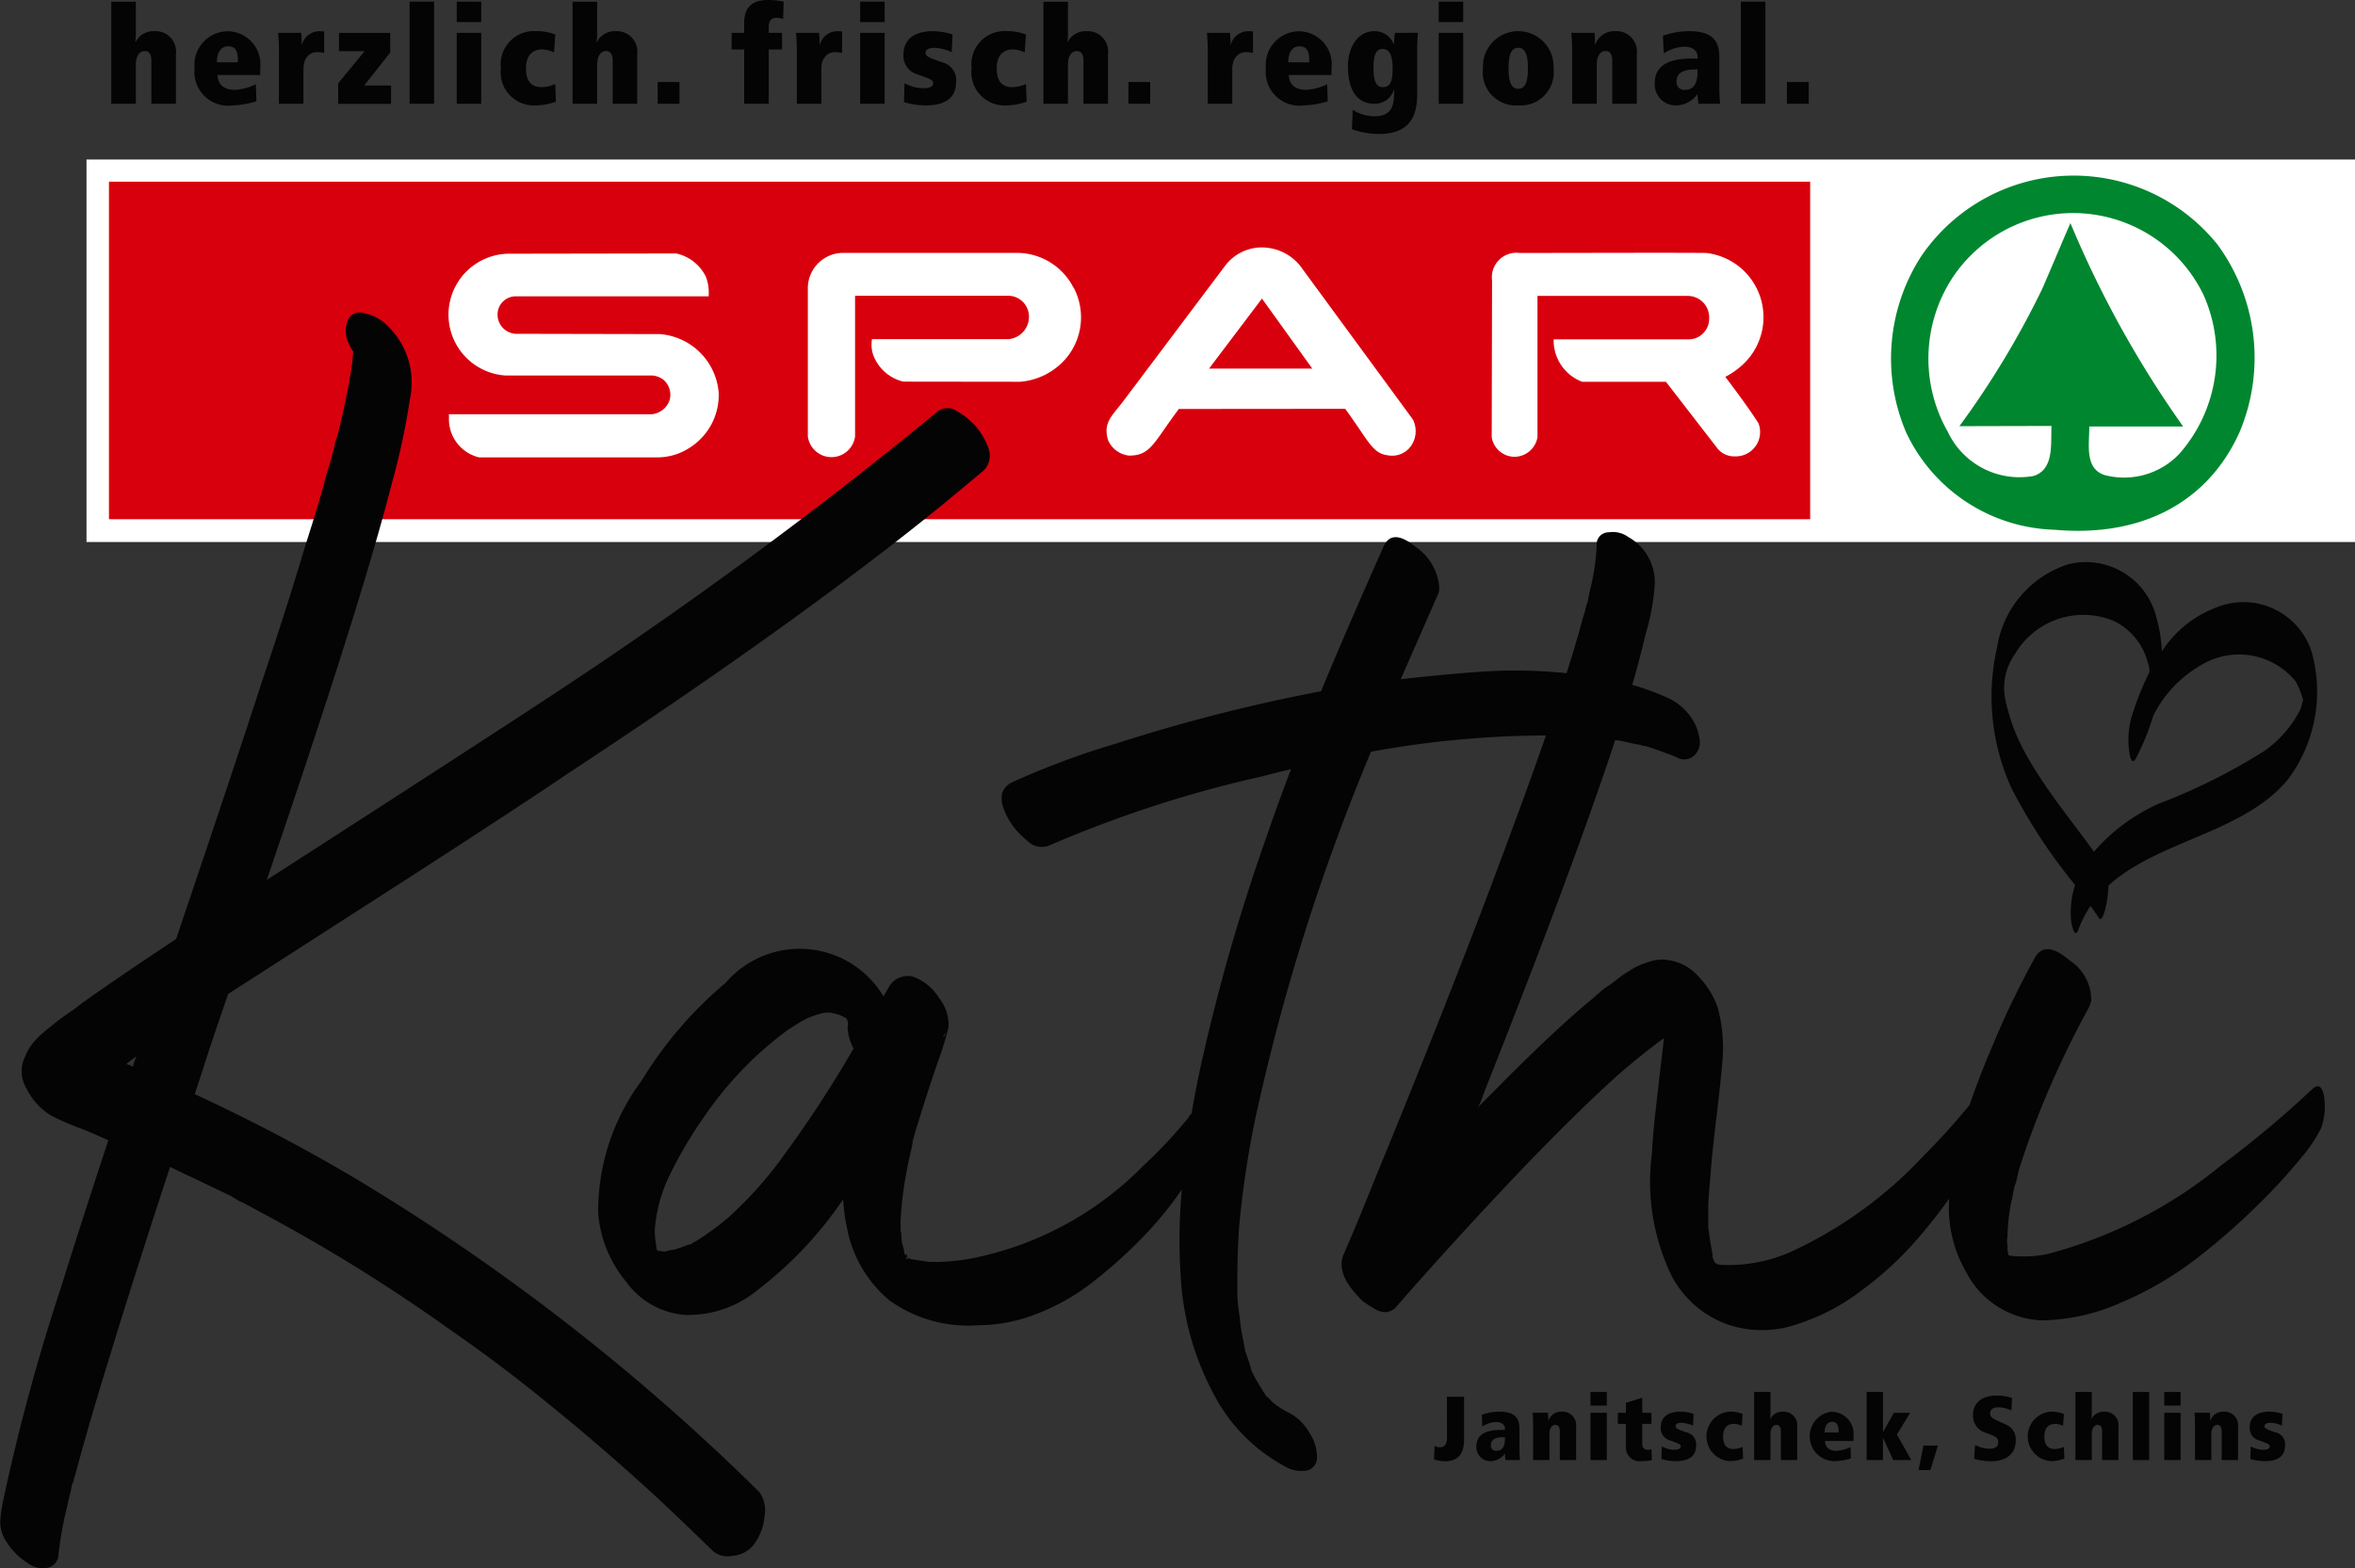
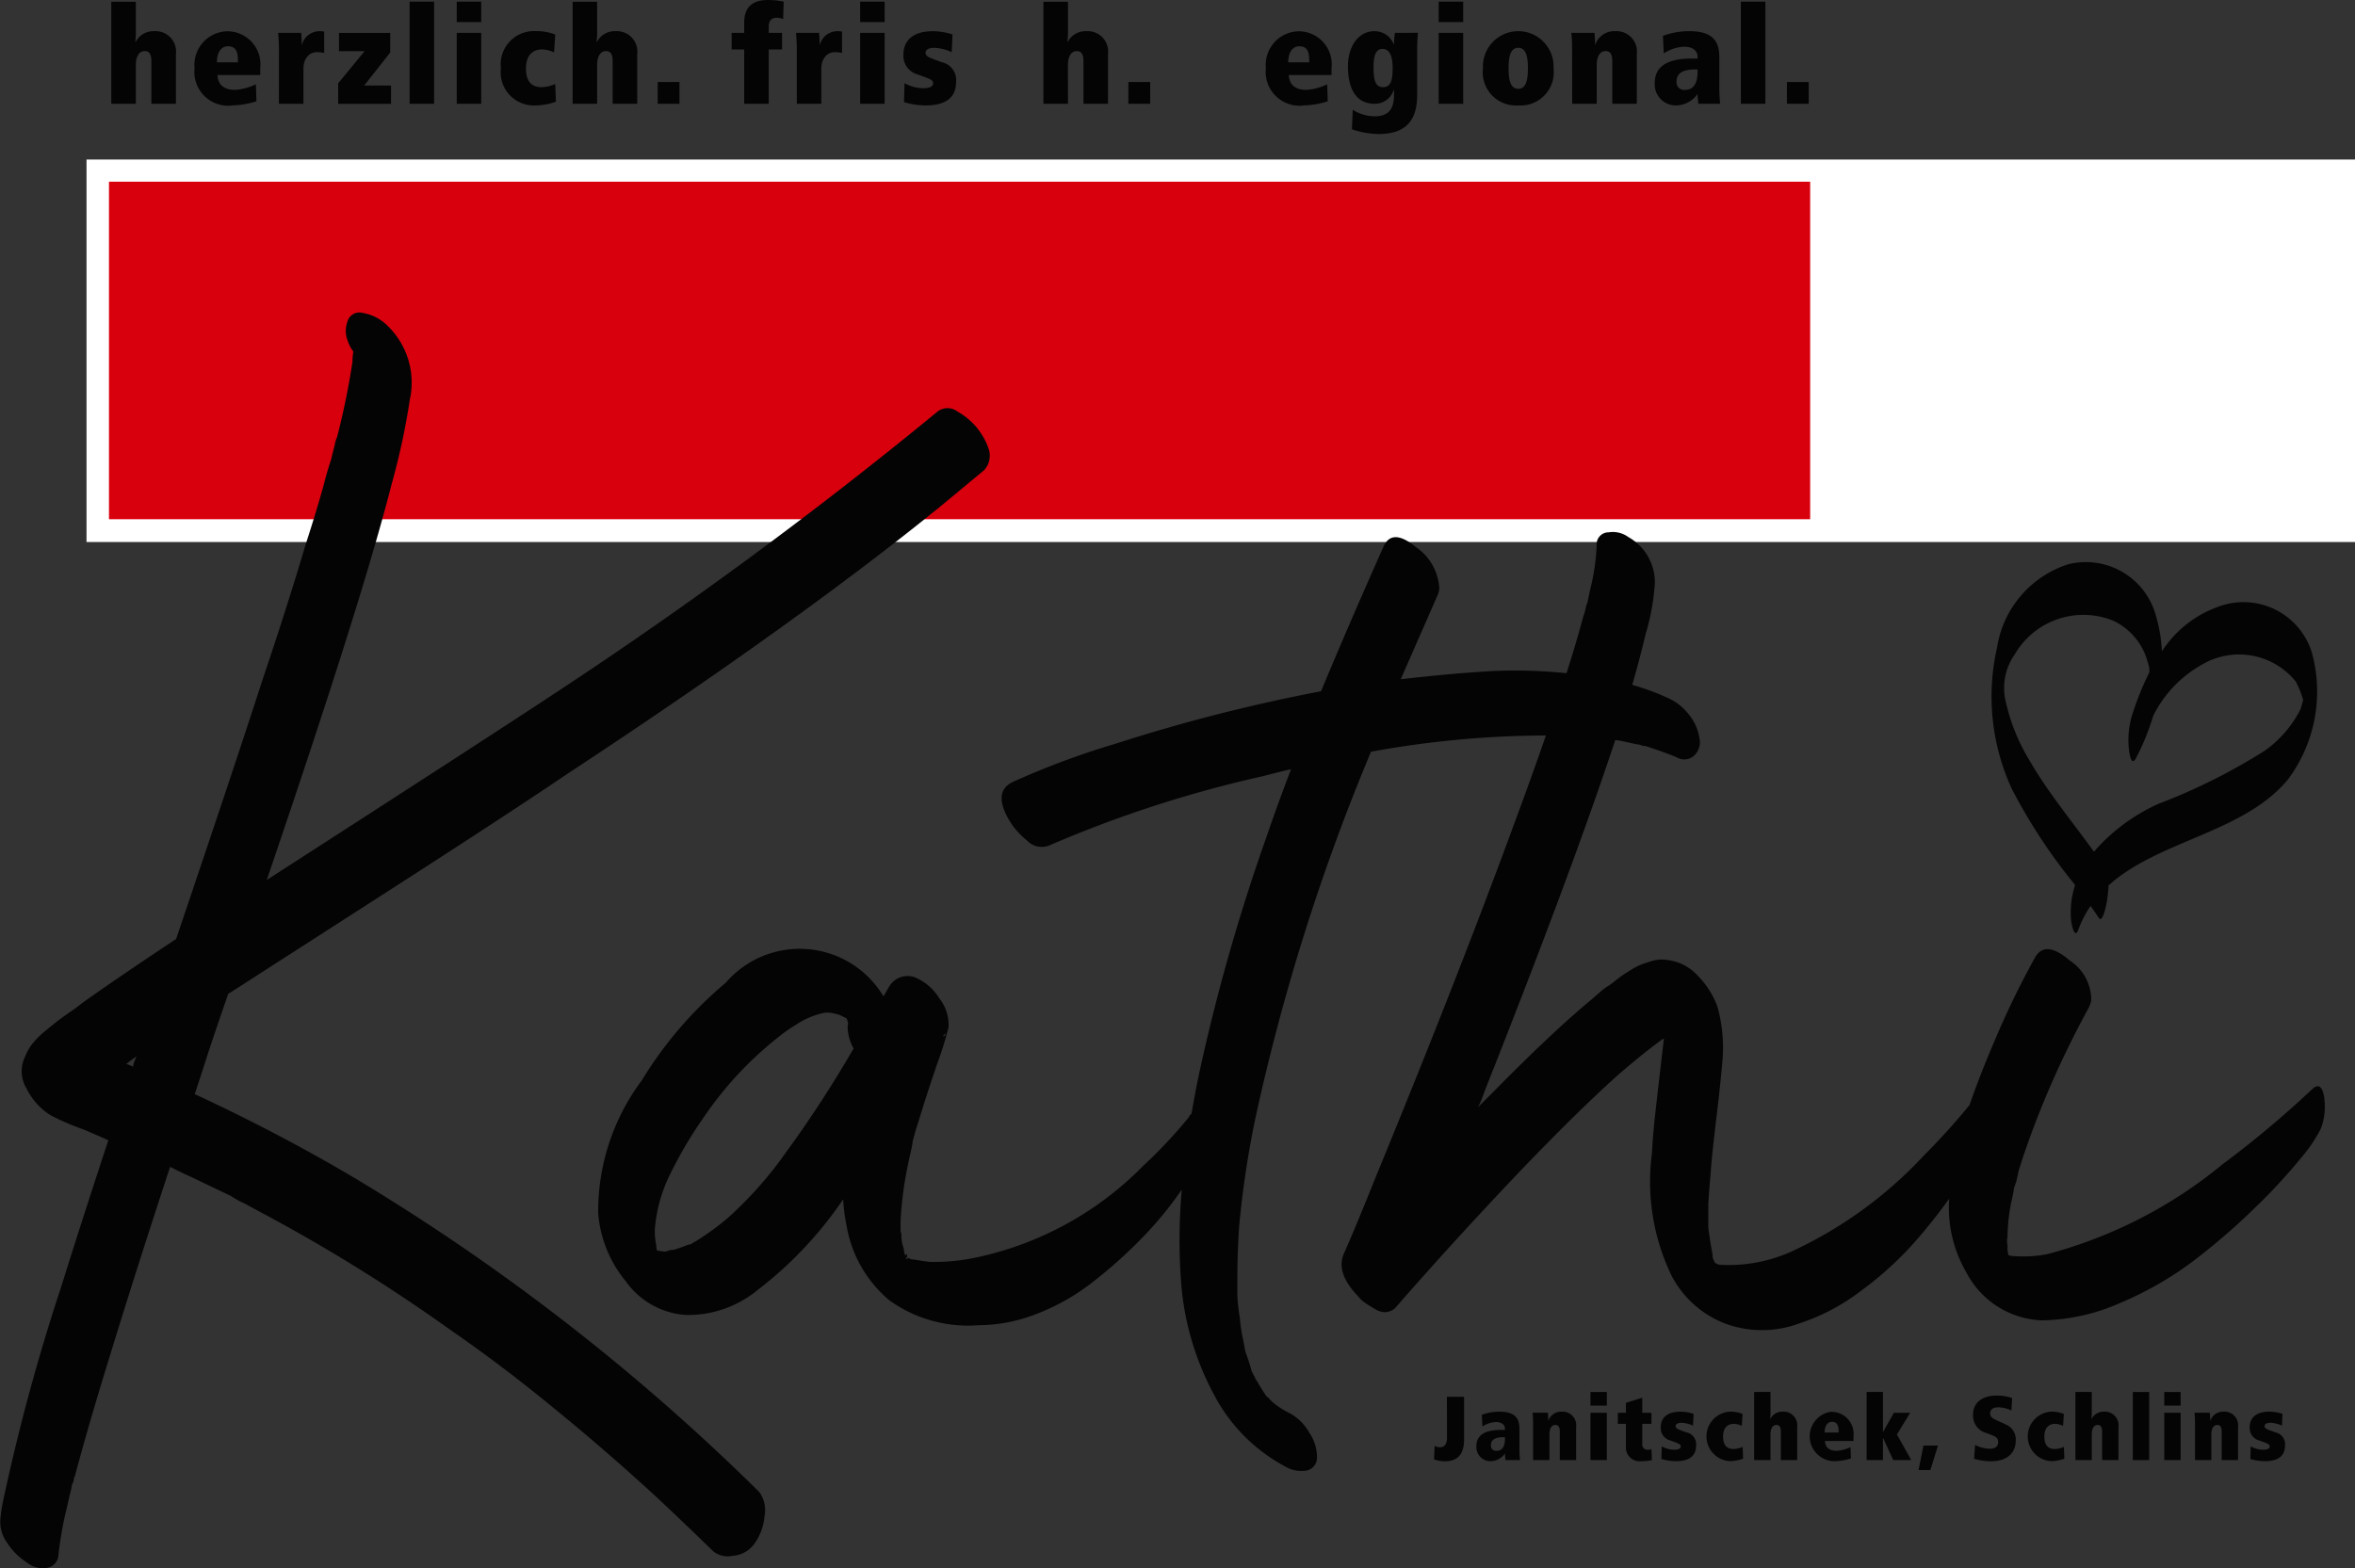
<svg xmlns="http://www.w3.org/2000/svg" id="Group_198" data-name="Group 198" width="95.953" height="63.918" viewBox="0 0 95.953 63.918">
  <rect x="0" y="0" width="95.953" height="63.918" fill="#333333" stroke="none" />
  <defs>
    <clipPath id="clip-path">
-       <rect id="Rectangle_167" data-name="Rectangle 167" width="92.428" height="15.588" fill="none" />
-     </clipPath>
+       </clipPath>
    <clipPath id="clip-path-2">
      <rect id="Rectangle_184" data-name="Rectangle 184" width="95.953" height="63.918" fill="none" />
    </clipPath>
  </defs>
  <rect id="Rectangle_165" data-name="Rectangle 165" width="92.428" height="15.588" transform="translate(3.525 6.502)" fill="#fff" />
  <rect id="Rectangle_166" data-name="Rectangle 166" width="69.314" height="13.756" transform="translate(4.44 7.405)" fill="#d9000d" />
  <g id="Group_195" data-name="Group 195" transform="translate(3.525 6.502)">
    <g id="Group_194" data-name="Group 194" clip-path="url(#clip-path)">
      <path id="Path_23" data-name="Path 23" d="M275.985,60.818l4.515,6.156a1.055,1.055,0,0,1-.095,1.115.944.944,0,0,1-.923.35c-.634-.079-.774-.573-1.736-1.894l-6.78.006c-1.043,1.4-1.153,1.9-2.024,1.9a1.049,1.049,0,0,1-.859-.63c-.213-.719.164-.987.614-1.58l4.162-5.535a1.875,1.875,0,0,1,1.566-.737,2.008,2.008,0,0,1,1.56.847" transform="translate(-226.461 -56.385)" fill="#fff" />
      <path id="Path_24" data-name="Path 24" d="M370.027,61.248a2.635,2.635,0,0,1,1.45,4.6,3.27,3.27,0,0,1-.658.451c.673.885,1.152,1.571,1.352,1.895a.992.992,0,0,1-.968,1.345.874.874,0,0,1-.692-.308L368.4,66.5h-3.412a1.8,1.8,0,0,1-1.163-1.73h5.488a.836.836,0,0,0,.847-.853A.873.873,0,0,0,369.29,63h-6.047l-.077,0c0,3.428,0,5.3,0,5.757a.96.96,0,0,1-.925.8.946.946,0,0,1-.94-.8c0-.137.014-6.389.014-6.389a1,1,0,0,1,1.12-1.119c3,0,6.056-.015,7.593,0" transform="translate(-304.047 -57.442)" fill="#fff" />
      <path id="Path_25" data-name="Path 25" d="M206.487,62.687a2.594,2.594,0,0,1-.244,2.815,2.747,2.747,0,0,1-1.925,1.03l-4.77-.006a1.741,1.741,0,0,1-1.153-.923,1.288,1.288,0,0,1-.12-.808h5.553a.91.91,0,0,0,.842-.934.851.851,0,0,0-.839-.835h-6.246v5.735a.97.97,0,0,1-1.924-.006s0-3.922,0-6.075a1.442,1.442,0,0,1,1.383-1.4h7.2a2.592,2.592,0,0,1,2.235,1.406" transform="translate(-166.271 -57.475)" fill="#fff" />
      <path id="Path_26" data-name="Path 26" d="M118.968,62.357a1.841,1.841,0,0,1,.115.807h-7.857a.739.739,0,0,0-.743.744.782.782,0,0,0,.734.783l5.876.012a2.605,2.605,0,0,1,2.4,2.394,2.543,2.543,0,0,1-1.2,2.248,2.388,2.388,0,0,1-1.249.382h-7.317a1.6,1.6,0,0,1-1.225-1.6v-.158l8.276,0a.858.858,0,0,0,.71-.561.8.8,0,0,0-.293-.88.914.914,0,0,0-.383-.136h-5.988a2.485,2.485,0,0,1,.207-4.965l6.729-.011a1.769,1.769,0,0,1,1.206.938" transform="translate(-93.735 -57.589)" fill="#fff" />
      <path id="Path_27" data-name="Path 27" d="M297.05,75.195h-4.206L295,72.342Z" transform="translate(-247.107 -66.675)" fill="#d9000d" />
      <path id="Path_28" data-name="Path 28" d="M471.35,45.3a7.514,7.514,0,0,0-12.075.462,7.68,7.68,0,0,0-.615,7.191,6.9,6.9,0,0,0,6.038,3.961c3.6.322,6.268-1.154,7.537-3.961a7.8,7.8,0,0,0-.885-7.653m-1.577,8.537a3.106,3.106,0,0,1-3.038.846c-.808-.269-.615-1.237-.615-1.978h3.823a42.76,42.76,0,0,1-4.592-8.289c-.385.884-.769,1.808-1.154,2.692a35.9,35.9,0,0,1-3.369,5.585l3.753-.009c-.038.731.116,1.769-.73,2.038a3.228,3.228,0,0,1-3.5-1.807,6.027,6.027,0,0,1,.192-6.268,5.9,5.9,0,0,1,10.229.692,6.06,6.06,0,0,1-1,6.5" transform="translate(-384.518 -41.826)" fill="#00862f" fill-rule="evenodd" />
    </g>
  </g>
  <g id="Group_197" data-name="Group 197">
    <g id="Group_196" data-name="Group 196" clip-path="url(#clip-path-2)">
      <path id="Path_29" data-name="Path 29" d="M14.393,111q-3.072-1.814-6.458-3.386.244-.733.489-1.5t.873-2.583l6.649-4.276q4.694-3.019,7.173-4.695,9.494-6.248,15.323-11,.8-.663,1.64-1.361a.822.822,0,0,0,.227-.419.883.883,0,0,0-.035-.489,2.746,2.746,0,0,0-.209-.454,3.308,3.308,0,0,0-.262-.384,2.86,2.86,0,0,0-.8-.663.66.66,0,0,0-.838.035A182.229,182.229,0,0,1,22.77,91.171q-2.688,1.78-11.9,7.714,1.152-3.385,1.92-5.725,2.268-6.876,3.176-10.437A28.452,28.452,0,0,0,16.7,79.3a3.221,3.221,0,0,0-.908-3,1.863,1.863,0,0,0-1.012-.524.508.508,0,0,0-.628.367,1.1,1.1,0,0,0,.035.82,1.224,1.224,0,0,0,.209.384,2.514,2.514,0,0,0-.035.419,30.057,30.057,0,0,1-.628,3.072,1.209,1.209,0,0,0-.1.349q-.07.245-.14.558-.175.524-.314,1.082-.314,1.118-.733,2.409-.7,2.374-1.78,5.585-1.047,3.246-3.491,10.472-2.374,1.571-3.84,2.618a5.258,5.258,0,0,1-.471.349q-.4.28-.576.419t-.471.384a3.216,3.216,0,0,0-.489.489,1.956,1.956,0,0,0-.3.523,1.352,1.352,0,0,0,.052,1.309,2.688,2.688,0,0,0,.995,1.1,10.332,10.332,0,0,0,1.292.558q.348.14,1.047.454-1.082,3.282-1.92,5.969a82.454,82.454,0,0,0-2.374,8.761q-.07.349-.1.663A1.44,1.44,0,0,0,.291,125.9a2.636,2.636,0,0,0,.8.8,1.018,1.018,0,0,0,.785.227.556.556,0,0,0,.506-.541,15.093,15.093,0,0,1,.244-1.5q.1-.419.209-.908a4.24,4.24,0,0,0,.1-.454A.669.669,0,0,0,3,123.372a.767.767,0,0,0,.017-.122.031.031,0,0,1,.035-.035v-.035q.558-2.094,1.4-4.817,1.012-3.316,2.478-7.784.488.245.873.419l1.606.768q.1.07.349.209l.209.1.908.489a69.184,69.184,0,0,1,7.5,4.677q2.024,1.4,3.979,3,2.2,1.78,4.4,3.8,1.117,1.047,2.3,2.2a.941.941,0,0,0,.785.192,1.207,1.207,0,0,0,.855-.436,2.219,2.219,0,0,0,.454-1.169,1.27,1.27,0,0,0-.209-.995A87.525,87.525,0,0,0,14.393,111m-8.918-4.712a.674.674,0,0,0-.052.209q-.07-.034-.157-.07a.415.415,0,0,0-.122-.035,5,5,0,0,1,.419-.314c-.023.047-.052.117-.087.209" transform="translate(0 -63.023)" fill="#040405" />
      <path id="Path_30" data-name="Path 30" d="M205.112,247.083a.1.1,0,0,1-.035-.07v.035a.031.031,0,0,0,.035.035" transform="translate(-170.579 -205.461)" fill="#040405" />
      <path id="Path_31" data-name="Path 31" d="M219.637,304.848a.032.032,0,0,1-.027-.012s0,.007-.008.012Z" transform="translate(-182.661 -253.557)" fill="#040405" />
      <path id="Path_32" data-name="Path 32" d="M215.138,151.921q-.1-.767-.489-.419a41.649,41.649,0,0,1-3.665,3.072,18.733,18.733,0,0,1-7.156,3.665,5.168,5.168,0,0,1-1.431.07.557.557,0,0,1-.14-.035l-.035-.209v-.209a.659.659,0,0,1,0-.314,7.7,7.7,0,0,1,.14-1.361q.07-.279.14-.7a.142.142,0,0,0,.035-.1l.035-.07q.07-.279.1-.454.419-1.361,1.082-2.967a39.384,39.384,0,0,1,1.78-3.7,1.375,1.375,0,0,0,.1-.279,1.923,1.923,0,0,0-.873-1.641q-1.013-.872-1.431-.1a35.494,35.494,0,0,0-1.64,3.386q-.6,1.395-1.012,2.6c-.036.044-.071.087-.105.127q-.838,1.013-1.745,1.92a17.226,17.226,0,0,1-5.445,3.944,6.232,6.232,0,0,1-2.862.524.558.558,0,0,1-.14-.035.1.1,0,0,0-.07-.035c-.023-.046-.047-.093-.07-.14l-.035-.1v-.1q-.1-.524-.175-1.117v-.943q.034-.593.1-1.291.034-.593.227-2.2t.262-2.513a6.3,6.3,0,0,0-.209-2.025,3.476,3.476,0,0,0-.8-1.274,1.984,1.984,0,0,0-1.222-.646,1.486,1.486,0,0,0-.384-.017,1.822,1.822,0,0,0-.384.087c-.14.047-.256.087-.349.122a2.3,2.3,0,0,0-.367.192c-.152.093-.262.163-.332.209s-.187.134-.349.262a2.667,2.667,0,0,1-.314.227,2.325,2.325,0,0,0-.314.244c-.163.14-.256.221-.279.244q-1.571,1.292-3.944,3.7l-.733.733a1.822,1.822,0,0,0,.157-.332c.058-.151.1-.262.122-.332q3.561-8.983,5.322-14.307c.075.011.154.019.228.031l.628.14a.809.809,0,0,1,.279.07h.1a.263.263,0,0,0,.1.035q.628.209,1.152.419a.6.6,0,0,0,.716-.052.742.742,0,0,0,.227-.716,1.984,1.984,0,0,0-.454-.995,2.232,2.232,0,0,0-.908-.681,10.081,10.081,0,0,0-1.376-.5q.317-1.1.538-2.046a9.175,9.175,0,0,0,.384-2.129,2.119,2.119,0,0,0-1.082-1.85,1.074,1.074,0,0,0-.8-.192.487.487,0,0,0-.489.541,9.1,9.1,0,0,1-.279,1.85c-.023.117-.058.279-.1.489l-.035.07-.035.14a2.008,2.008,0,0,1-.1.349q-.175.664-.419,1.466c-.082.269-.169.548-.261.836a20.546,20.546,0,0,0-3.055-.085q-1.571.088-3.7.332l1.5-3.421a.692.692,0,0,0,.07-.314,2.188,2.188,0,0,0-.96-1.658q-.961-.785-1.309-.018-1.4,3.142-2.548,5.9a69.771,69.771,0,0,0-8.342,2.129,33.023,33.023,0,0,0-4.224,1.571q-.8.385-.174,1.5a3.013,3.013,0,0,0,.75.873.823.823,0,0,0,.925.209,48.667,48.667,0,0,1,8.726-2.827q.524-.139,1.117-.279-.559,1.466-1.012,2.792a78.992,78.992,0,0,0-2.723,9.564q-.18.861-.319,1.678c0,.005-.007.009-.012.015l-.087.087v.035A19.773,19.773,0,0,1,167,154.644a13.447,13.447,0,0,1-6.667,3.7,8.275,8.275,0,0,1-2.025.209q-.28-.034-.663-.1h-.07a1.456,1.456,0,0,0-.174-.07v.07c-.047-.023-.07-.046-.07-.07h.035v-.035h.035a.556.556,0,0,1-.035-.14l-.035.07c-.024,0-.035-.005-.035-.017a.776.776,0,0,0-.035-.122v-.07l-.035-.14a1.323,1.323,0,0,1-.07-.436.443.443,0,0,0-.035-.192v-.419q.034-.663.14-1.4.1-.663.279-1.431c.023-.093.046-.209.07-.349a.572.572,0,0,1,.035-.175q.1-.384.209-.7.279-.942.768-2.374a13.428,13.428,0,0,0,.454-1.466,1.748,1.748,0,0,0-.384-1.187,2.1,2.1,0,0,0-1.012-.855.872.872,0,0,0-1.012.366q-.1.175-.244.419a3.974,3.974,0,0,0-6.423-.558,16.163,16.163,0,0,0-3.421,3.979,8.921,8.921,0,0,0-1.78,5.41,4.969,4.969,0,0,0,1.134,2.792,3.258,3.258,0,0,0,2.426,1.361,4.448,4.448,0,0,0,2.932-1.012,15.882,15.882,0,0,0,3.491-3.7,7.134,7.134,0,0,0,.14,1.082,5.068,5.068,0,0,0,1.745,3.037,5.5,5.5,0,0,0,3.63,1.012,6.524,6.524,0,0,0,2.391-.471,8.872,8.872,0,0,0,2.2-1.239,19.582,19.582,0,0,0,1.885-1.658,14.98,14.98,0,0,0,1.536-1.78c.094-.13.183-.256.27-.38a22.85,22.85,0,0,0-.008,4.027,11.491,11.491,0,0,0,1.309,4.311,6.989,6.989,0,0,0,2.915,2.95,1.289,1.289,0,0,0,.785.174.53.53,0,0,0,.506-.524,1.756,1.756,0,0,0-.3-1.012,2.087,2.087,0,0,0-.785-.8,3.5,3.5,0,0,1-.628-.384,1.42,1.42,0,0,1-.279-.279h-.035a3.234,3.234,0,0,1-.209-.314q-.175-.28-.209-.349a.1.1,0,0,1-.035-.07v.07a.273.273,0,0,0-.035-.1.173.173,0,0,0-.035-.087.431.431,0,0,1-.052-.1.228.228,0,0,0-.052-.087,7.674,7.674,0,0,0-.244-.768.566.566,0,0,1-.035-.14c-.024-.117-.047-.244-.07-.384a6.076,6.076,0,0,1-.14-.908q-.07-.419-.1-.873v-.8q0-.942.07-2.025a39.409,39.409,0,0,1,.663-4.433,85.843,85.843,0,0,1,4.712-14.94,40.145,40.145,0,0,1,7.127-.663q-.6,1.735-1.368,3.8-2.269,6.178-5.585,14.241-.767,1.92-1.292,3.107-.314.768.593,1.71a1.233,1.233,0,0,0,.279.262q.175.122.419.262a.764.764,0,0,0,.436.122.684.684,0,0,0,.366-.157q2.373-2.723,5.061-5.55,2.373-2.478,4.049-3.979,1.012-.872,1.78-1.431l.07-.035q-.07.594-.174,1.484t-.192,1.693q-.088.8-.122,1.5a8.805,8.805,0,0,0,.8,4.991,4.142,4.142,0,0,0,2.2,1.955,4.331,4.331,0,0,0,2.967,0,8.441,8.441,0,0,0,2.531-1.326,13.962,13.962,0,0,0,2.181-1.972c.516-.585.99-1.183,1.43-1.794a5.249,5.249,0,0,0,.7,3,3.626,3.626,0,0,0,3.072,1.955,8.178,8.178,0,0,0,3.211-.715,13.941,13.941,0,0,0,3.019-1.745,26.877,26.877,0,0,0,2.513-2.182,22.779,22.779,0,0,0,1.833-1.99,6.077,6.077,0,0,0,.8-1.187,2.537,2.537,0,0,0,.14-1.187M158.87,149.3h.035l.035-.07c.023.047,0,.093-.07.14Zm-6.562,4.991a15.872,15.872,0,0,1-2.234,2.478,10.9,10.9,0,0,1-1.187.873,2.213,2.213,0,0,1-.244.14l-.035.035a.568.568,0,0,1-.14.035,6.24,6.24,0,0,1-.593.209.814.814,0,0,0-.157.018.652.652,0,0,0-.157.052h-.035a1.4,1.4,0,0,1-.157-.017,1.578,1.578,0,0,0-.157-.018l-.035-.07a1.539,1.539,0,0,0-.035-.279,3.406,3.406,0,0,1-.035-.489,6.085,6.085,0,0,1,.611-2.251,17.258,17.258,0,0,1,1.414-2.391,14.556,14.556,0,0,1,3.037-3.246,6.308,6.308,0,0,1,.7-.489,3.211,3.211,0,0,1,1.187-.489h.174a2.8,2.8,0,0,1,.419.1l.279.14v.035l.035.035v.035a.32.32,0,0,1,0,.209,1.9,1.9,0,0,0,.244.908,47.65,47.65,0,0,1-2.9,4.433" transform="translate(-120.428 -107.123)" fill="#040405" />
      <path id="Path_33" data-name="Path 33" d="M304.054,333.955l.035.035a.031.031,0,0,0-.035-.035" transform="translate(-252.906 -277.777)" fill="#040405" />
      <path id="Path_34" data-name="Path 34" d="M219.6,304.7a.035.035,0,0,0,.008.023c.01-.014.01-.023-.008-.023" transform="translate(-182.661 -253.442)" fill="#040405" />
      <rect id="Rectangle_168" data-name="Rectangle 168" width="0.666" height="1.928" transform="translate(64.803 57.578)" fill="#040405" />
      <path id="Path_35" data-name="Path 35" d="M359.35,342.731c0-.4-.133-.714-.81-.714a2.041,2.041,0,0,0-.722.126l.022.477a1.1,1.1,0,0,1,.555-.181c.263,0,.363.141.363.263v.059h-.17c-.67,0-.992.229-.992.659a.572.572,0,0,0,.585.614.724.724,0,0,0,.577-.311c0,.089.015.178.022.266h.592c-.011-.115-.022-.27-.022-.426Zm-.592.389c0,.181-.033.492-.34.492a.207.207,0,0,1-.229-.237c0-.226.2-.318.492-.318h.078Z" transform="translate(-297.441 -284.483)" fill="#040405" />
      <path id="Path_36" data-name="Path 36" d="M372.384,342.017a.543.543,0,0,0-.544.366h-.007a2.77,2.77,0,0,0-.015-.322h-.625a3.588,3.588,0,0,1,.022.392v1.536h.666v-1.058c0-.2.074-.374.241-.374.126,0,.181.089.181.274v1.158h.666v-1.351a.555.555,0,0,0-.585-.622" transform="translate(-308.75 -284.483)" fill="#040405" />
      <path id="Path_37" data-name="Path 37" d="M347.868,340.049c0,.248-.085.4-.289.4a.5.5,0,0,1-.215-.055l-.026.548a1.447,1.447,0,0,0,.44.078c.526,0,.785-.292.785-.885v-1.743h-.7Z" transform="translate(-288.91 -281.464)" fill="#040405" />
      <rect id="Rectangle_169" data-name="Rectangle 169" width="0.666" height="0.555" transform="translate(64.803 56.731)" fill="#040405" />
      <rect id="Rectangle_170" data-name="Rectangle 170" width="0.666" height="2.776" transform="translate(86.901 56.731)" fill="#040405" />
      <path id="Path_38" data-name="Path 38" d="M479.219,339.285l-.311-.141c-.229-.1-.3-.163-.3-.3,0-.159.126-.244.333-.244a1.268,1.268,0,0,1,.533.13l.03-.507a1.787,1.787,0,0,0-.651-.1c-.548,0-.94.278-.94.766a.726.726,0,0,0,.555.762l.152.059c.2.078.315.126.315.3s-.093.278-.355.278a1.354,1.354,0,0,1-.585-.155l-.041.566a2.647,2.647,0,0,0,.688.1c.6,0,1.01-.289,1.01-.855a.655.655,0,0,0-.437-.655" transform="translate(-397.521 -281.244)" fill="#040405" />
      <path id="Path_39" data-name="Path 39" d="M492.223,343.538c-.326,0-.426-.222-.426-.511,0-.363.192-.514.437-.514a.8.8,0,0,1,.326.081l.033-.485a1.327,1.327,0,0,0-.518-.093,1.01,1.01,0,0,0,0,2.017,1.733,1.733,0,0,0,.537-.1l-.018-.481a.941.941,0,0,1-.37.085" transform="translate(-408.501 -284.483)" fill="#040405" />
      <path id="Path_40" data-name="Path 40" d="M545.934,342.861l-.222-.081c-.159-.059-.222-.1-.222-.17,0-.1.107-.141.237-.141a1.222,1.222,0,0,1,.474.118l.022-.481a1.728,1.728,0,0,0-.537-.089c-.585,0-.8.292-.8.633a.521.521,0,0,0,.4.544l.2.074c.163.059.215.1.215.163,0,.089-.093.137-.274.137a1.069,1.069,0,0,1-.5-.137l-.015.514a2.1,2.1,0,0,0,.588.089c.57,0,.825-.233.825-.633a.494.494,0,0,0-.385-.54" transform="translate(-453.223 -284.483)" fill="#040405" />
      <path id="Path_41" data-name="Path 41" d="M532.7,342.017a.543.543,0,0,0-.544.366h-.007a2.769,2.769,0,0,0-.015-.322h-.625a3.579,3.579,0,0,1,.022.392v1.536h.666v-1.058c0-.2.074-.374.241-.374.126,0,.181.089.181.274v1.158h.666v-1.351a.555.555,0,0,0-.585-.622" transform="translate(-442.097 -284.483)" fill="#040405" />
      <path id="Path_42" data-name="Path 42" d="M393.064,340.75a.208.208,0,0,1-.218-.233v-.822h.374v-.451h-.374v-.614l-.666.207v.407h-.329v.451h.329v.955a.553.553,0,0,0,.618.566,2.173,2.173,0,0,0,.44-.044l-.018-.451a.329.329,0,0,1-.155.03" transform="translate(-325.933 -281.665)" fill="#040405" />
      <path id="Path_43" data-name="Path 43" d="M503.856,338.046a.542.542,0,0,0-.507.289h-.011c.007-.07.015-.159.015-.237v-.855h-.666v2.776h.666V338.96c0-.2.074-.374.241-.374.126,0,.181.089.181.274v1.158h.666v-1.351a.555.555,0,0,0-.585-.622" transform="translate(-418.125 -280.512)" fill="#040405" />
      <rect id="Rectangle_171" data-name="Rectangle 171" width="0.666" height="0.555" transform="translate(88.181 56.731)" fill="#040405" />
      <path id="Path_44" data-name="Path 44" d="M403.285,342.861l-.222-.081c-.159-.059-.222-.1-.222-.17,0-.1.107-.141.237-.141a1.222,1.222,0,0,1,.474.118l.022-.481a1.728,1.728,0,0,0-.537-.089c-.585,0-.8.292-.8.633a.521.521,0,0,0,.4.544l.2.074c.163.059.215.1.215.163,0,.089-.093.137-.274.137a1.069,1.069,0,0,1-.5-.137l-.015.514a2.1,2.1,0,0,0,.588.089c.57,0,.825-.233.825-.633a.494.494,0,0,0-.385-.54" transform="translate(-334.57 -284.483)" fill="#040405" />
      <path id="Path_45" data-name="Path 45" d="M426.04,338.046a.542.542,0,0,0-.507.289h-.011c.007-.07.015-.159.015-.237v-.855h-.666v2.776h.666V338.96c0-.2.074-.374.241-.374.126,0,.181.089.181.274v1.158h.666v-1.351a.555.555,0,0,0-.585-.622" transform="translate(-353.399 -280.512)" fill="#040405" />
      <path id="Path_46" data-name="Path 46" d="M439.209,342.017a1.012,1.012,0,0,0,.111,2.017,2.353,2.353,0,0,0,.674-.111l-.015-.463a1.57,1.57,0,0,1-.562.152c-.248,0-.463-.092-.481-.4H440.1v-.189a.9.9,0,0,0-.888-1m.281.844h-.57c0-.266.111-.437.3-.437s.27.122.27.381Z" transform="translate(-364.58 -284.483)" fill="#040405" />
      <path id="Path_47" data-name="Path 47" d="M414.406,343.538c-.326,0-.426-.222-.426-.511,0-.363.192-.514.437-.514a.8.8,0,0,1,.326.081l.033-.485a1.326,1.326,0,0,0-.518-.093,1.01,1.01,0,0,0,0,2.017,1.733,1.733,0,0,0,.537-.1l-.018-.481a.941.941,0,0,1-.37.085" transform="translate(-343.774 -284.483)" fill="#040405" />
      <path id="Path_48" data-name="Path 48" d="M464.691,351.223h.481l.311-1h-.592Z" transform="translate(-386.521 -291.309)" fill="#040405" />
      <rect id="Rectangle_172" data-name="Rectangle 172" width="0.666" height="1.928" transform="translate(88.181 57.578)" fill="#040405" />
      <path id="Path_49" data-name="Path 49" d="M453.884,338.091h-.666l-.437.777h-.007v-1.625h-.666v2.776h.666v-.9h.007l.411.9h.736l-.585-1.044Z" transform="translate(-376.054 -280.512)" fill="#040405" />
      <rect id="Rectangle_173" data-name="Rectangle 173" width="0.888" height="0.888" transform="translate(45.976 3.342)" fill="#040405" />
      <path id="Path_50" data-name="Path 50" d="M327.579,10.516a.8.8,0,0,0,.772-.572h.011v.216c0,.544-.205.866-.788.866a1.685,1.685,0,0,1-.894-.266l-.033.794a3.437,3.437,0,0,0,1.088.194c1.132,0,1.571-.577,1.571-1.593V8.3c0-.283.017-.505.033-.677H328.4a3.449,3.449,0,0,0-.039.472h-.011a.829.829,0,0,0-.788-.538c-.683,0-1.077.672-1.077,1.416,0,.9.305,1.543,1.094,1.543m.316-2.237c.283,0,.411.283.411.772,0,.466-.056.788-.389.788s-.389-.333-.389-.827c0-.422.078-.733.366-.733" transform="translate(-271.564 -6.286)" fill="#040405" />
-       <path id="Path_51" data-name="Path 51" d="M292.357,10.516h1V9.078c0-.383.222-.666.544-.666a1.2,1.2,0,0,1,.3.033V7.574a.769.769,0,0,0-.167-.017.743.743,0,0,0-.738.55h-.011a4.154,4.154,0,0,0-.022-.483h-.938a7.966,7.966,0,0,1,.033.838Z" transform="translate(-243.149 -6.286)" fill="#040405" />
      <path id="Path_52" data-name="Path 52" d="M308.1,10.582a3.53,3.53,0,0,0,1.01-.167l-.022-.694a2.355,2.355,0,0,1-.844.228c-.372,0-.694-.139-.722-.605h1.743V9.061a1.347,1.347,0,0,0-1.332-1.5,1.367,1.367,0,0,0-1.343,1.5,1.378,1.378,0,0,0,1.51,1.527m-.15-2.415c.3,0,.405.183.405.572v.083H307.5c0-.4.167-.655.45-.655" transform="translate(-255.012 -6.286)" fill="#040405" />
      <path id="Path_53" data-name="Path 53" d="M253.72,2.972c0-.3.111-.561.361-.561.189,0,.272.133.272.411V4.559h1V2.533a.832.832,0,0,0-.877-.933.813.813,0,0,0-.761.433H253.7c.011-.105.022-.239.022-.355V.4h-1V4.559h1Z" transform="translate(-210.208 -0.329)" fill="#040405" />
      <path id="Path_54" data-name="Path 54" d="M380.637,10.516h1V8.928c0-.3.111-.561.361-.561.189,0,.272.133.272.411v1.738h1V8.49a.832.832,0,0,0-.877-.933.815.815,0,0,0-.816.55h-.011a4.154,4.154,0,0,0-.022-.483H380.6a5.371,5.371,0,0,1,.033.588Z" transform="translate(-316.579 -6.286)" fill="#040405" />
      <rect id="Rectangle_174" data-name="Rectangle 174" width="0.999" height="4.163" transform="translate(70.931 0.067)" fill="#040405" />
      <rect id="Rectangle_175" data-name="Rectangle 175" width="0.888" height="0.888" transform="translate(72.807 3.342)" fill="#040405" />
      <path id="Path_55" data-name="Path 55" d="M360.625,10.582a1.351,1.351,0,0,0,1.438-1.51,1.44,1.44,0,1,0-2.876,0,1.351,1.351,0,0,0,1.438,1.51m0-2.348c.339,0,.394.416.394.838s-.056.833-.394.833-.394-.411-.394-.833.055-.838.394-.838" transform="translate(-298.765 -6.286)" fill="#040405" />
      <rect id="Rectangle_176" data-name="Rectangle 176" width="0.999" height="0.833" transform="translate(58.618 0.067)" fill="#040405" />
      <rect id="Rectangle_177" data-name="Rectangle 177" width="0.999" height="2.892" transform="translate(58.618 1.338)" fill="#040405" />
      <path id="Path_56" data-name="Path 56" d="M401.677,10.582a1.086,1.086,0,0,0,.866-.466c0,.133.022.266.033.4h.888c-.017-.172-.033-.405-.033-.638V8.628c0-.594-.2-1.071-1.216-1.071a3.061,3.061,0,0,0-1.082.189l.033.716A1.648,1.648,0,0,1,402,8.19c.394,0,.544.211.544.394v.089h-.255c-1,0-1.488.344-1.488.988a.857.857,0,0,0,.877.922m.749-1.466h.117v.094c0,.272-.05.738-.511.738a.311.311,0,0,1-.344-.355c0-.339.294-.477.738-.477" transform="translate(-333.378 -6.286)" fill="#040405" />
      <rect id="Rectangle_178" data-name="Rectangle 178" width="0.999" height="2.892" transform="translate(18.609 1.338)" fill="#040405" />
      <path id="Path_57" data-name="Path 57" d="M84.066,10.1H82.972l1.06-1.343v-.8H81.945V8.7h1.044l-1.077,1.31v.838h2.154Z" transform="translate(-68.133 -6.615)" fill="#040405" />
-       <path id="Path_58" data-name="Path 58" d="M236.8,10.582a2.6,2.6,0,0,0,.8-.15l-.028-.722a1.411,1.411,0,0,1-.555.128c-.488,0-.638-.333-.638-.766,0-.544.289-.772.655-.772a1.2,1.2,0,0,1,.488.122l.05-.727a1.989,1.989,0,0,0-.777-.139,1.355,1.355,0,0,0-1.438,1.515,1.351,1.351,0,0,0,1.438,1.51" transform="translate(-195.77 -6.286)" fill="#040405" />
      <rect id="Rectangle_179" data-name="Rectangle 179" width="0.999" height="0.833" transform="translate(18.609 0.067)" fill="#040405" />
      <path id="Path_59" data-name="Path 59" d="M48.64,10.582a3.53,3.53,0,0,0,1.01-.167l-.022-.694a2.355,2.355,0,0,1-.844.228c-.372,0-.694-.139-.722-.605h1.743V9.061a1.347,1.347,0,0,0-1.332-1.5,1.367,1.367,0,0,0-1.343,1.5,1.378,1.378,0,0,0,1.51,1.527m-.15-2.415c.3,0,.405.183.405.572v.083H48.04c0-.4.167-.655.45-.655" transform="translate(-39.202 -6.286)" fill="#040405" />
      <path id="Path_60" data-name="Path 60" d="M27.966,2.972c0-.3.111-.561.361-.561.189,0,.272.133.272.411V4.559h1V2.533a.832.832,0,0,0-.877-.933.813.813,0,0,0-.761.433h-.017c.011-.105.022-.239.022-.355V.4h-1V4.559h1Z" transform="translate(-22.431 -0.329)" fill="#040405" />
      <path id="Path_61" data-name="Path 61" d="M122.783,10.582a2.6,2.6,0,0,0,.8-.15l-.028-.722a1.412,1.412,0,0,1-.555.128c-.489,0-.638-.333-.638-.766,0-.544.289-.772.655-.772a1.2,1.2,0,0,1,.489.122l.05-.727a1.989,1.989,0,0,0-.777-.139,1.355,1.355,0,0,0-1.438,1.515,1.351,1.351,0,0,0,1.438,1.51" transform="translate(-100.932 -6.286)" fill="#040405" />
      <path id="Path_62" data-name="Path 62" d="M67.392,10.516h1V9.078c0-.383.222-.666.544-.666a1.2,1.2,0,0,1,.3.033V7.574a.769.769,0,0,0-.167-.017.743.743,0,0,0-.738.55h-.011a4.158,4.158,0,0,0-.022-.483h-.938a7.965,7.965,0,0,1,.033.838Z" transform="translate(-56.028 -6.286)" fill="#040405" />
      <rect id="Rectangle_180" data-name="Rectangle 180" width="0.999" height="4.163" transform="translate(16.688 0.067)" fill="#040405" />
      <rect id="Rectangle_181" data-name="Rectangle 181" width="0.999" height="0.833" transform="translate(35.046 0.067)" fill="#040405" />
      <rect id="Rectangle_182" data-name="Rectangle 182" width="0.999" height="2.892" transform="translate(35.046 1.338)" fill="#040405" />
      <path id="Path_63" data-name="Path 63" d="M219.358,9.322l.305.111c.244.089.322.144.322.244,0,.133-.139.205-.411.205a1.6,1.6,0,0,1-.755-.205l-.022.772a3.147,3.147,0,0,0,.883.133c.855,0,1.238-.35,1.238-.949a.741.741,0,0,0-.577-.81l-.333-.122c-.239-.089-.333-.155-.333-.255,0-.155.161-.211.355-.211a1.833,1.833,0,0,1,.711.178l.033-.722a2.593,2.593,0,0,0-.8-.133c-.877,0-1.2.439-1.2.949a.781.781,0,0,0,.594.816" transform="translate(-181.964 -6.286)" fill="#040405" />
      <path id="Path_64" data-name="Path 64" d="M192.827,10.516h1V9.078c0-.383.222-.666.544-.666a1.2,1.2,0,0,1,.3.033V7.574a.769.769,0,0,0-.167-.017.743.743,0,0,0-.738.55h-.011a4.158,4.158,0,0,0-.022-.483h-.938a7.971,7.971,0,0,1,.033.838Z" transform="translate(-160.362 -6.286)" fill="#040405" />
      <rect id="Rectangle_183" data-name="Rectangle 183" width="0.888" height="0.888" transform="translate(26.797 3.342)" fill="#040405" />
      <path id="Path_65" data-name="Path 65" d="M139.7,2.972c0-.3.111-.561.361-.561.189,0,.272.133.272.411V4.559h1V2.533a.832.832,0,0,0-.877-.933.813.813,0,0,0-.761.433h-.017c.011-.105.022-.239.022-.355V.4h-1V4.559h1Z" transform="translate(-115.37 -0.329)" fill="#040405" />
      <path id="Path_66" data-name="Path 66" d="M177.7,4.23h1V2.015h.544V1.338h-.544V1.1c0-.255.105-.377.333-.377a.673.673,0,0,1,.255.056l.022-.711a2.892,2.892,0,0,0-.65-.067c-.583,0-.96.255-.96.927v.411h-.511v.677h.511Z" transform="translate(-147.379)" fill="#040405" />
      <path id="Path_67" data-name="Path 67" d="M485.769,149.33a3.6,3.6,0,0,0-.166,1.427c.008.122.138.829.295.4a4.436,4.436,0,0,1,.5-.973c.115.164.23.328.34.494.165.246.328-.679.334-.727.021-.164.051-.383.058-.6,2.031-1.845,5.528-2.144,7.319-4.332a5.991,5.991,0,0,0,.96-5.179,2.916,2.916,0,0,0-3.79-1.856,4.552,4.552,0,0,0-2.316,1.827,6.012,6.012,0,0,0-.236-1.433,2.959,2.959,0,0,0-3.565-2.122,4.246,4.246,0,0,0-2.915,3.4,8.992,8.992,0,0,0,.6,5.754,22.541,22.541,0,0,0,2.581,3.921m-2.463-9.391a3.234,3.234,0,0,1,3.994-1.389,2.591,2.591,0,0,1,1.434,1.725.931.931,0,0,1,.061.387,11.764,11.764,0,0,0-.72,1.8,3.5,3.5,0,0,0-.106,1.4c.019.161.1.646.283.294a9.7,9.7,0,0,0,.7-1.721,4.877,4.877,0,0,1,2.011-2.1,2.968,2.968,0,0,1,3.8.708,3.815,3.815,0,0,1,.3.761c-.045.114-.087.313-.117.376a4.652,4.652,0,0,1-1.436,1.668,24.152,24.152,0,0,1-4.34,2.172,7.6,7.6,0,0,0-2.634,1.954c-.887-1.236-1.869-2.408-2.63-3.729a7.931,7.931,0,0,1-.991-2.52,2.373,2.373,0,0,1,.392-1.789" transform="translate(-401.219 -113.263)" fill="#040405" />
    </g>
  </g>
</svg>